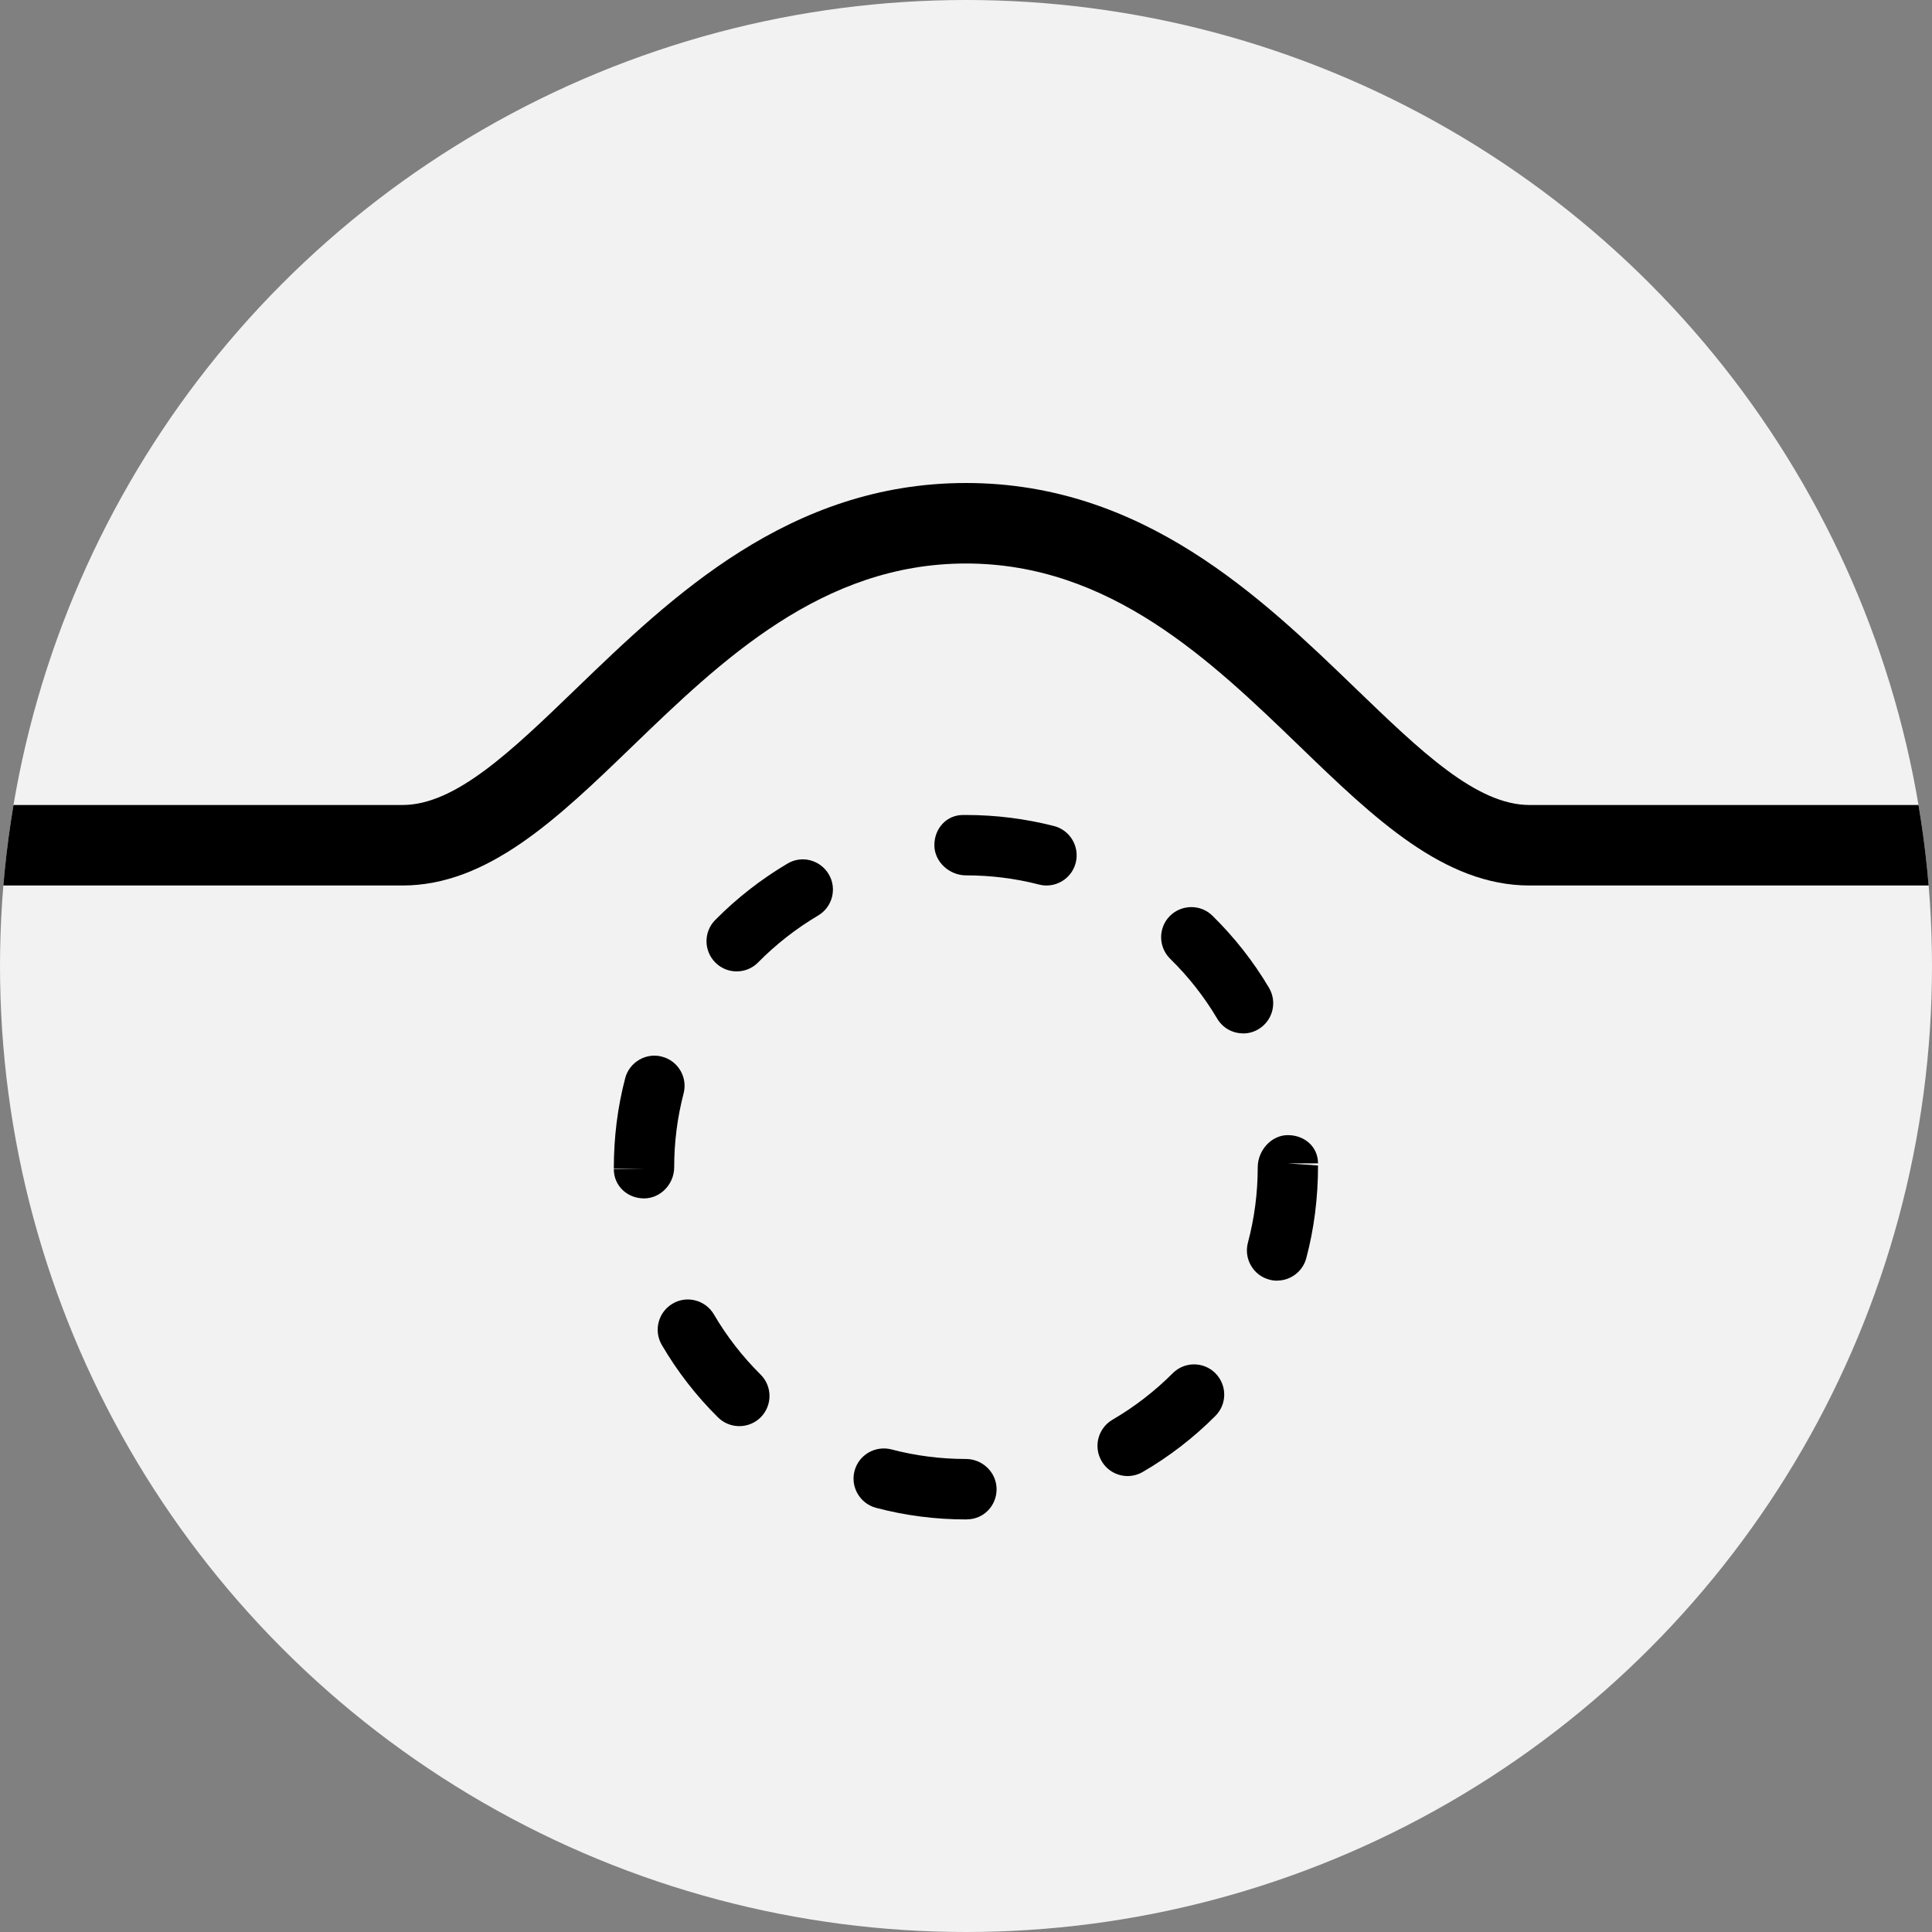
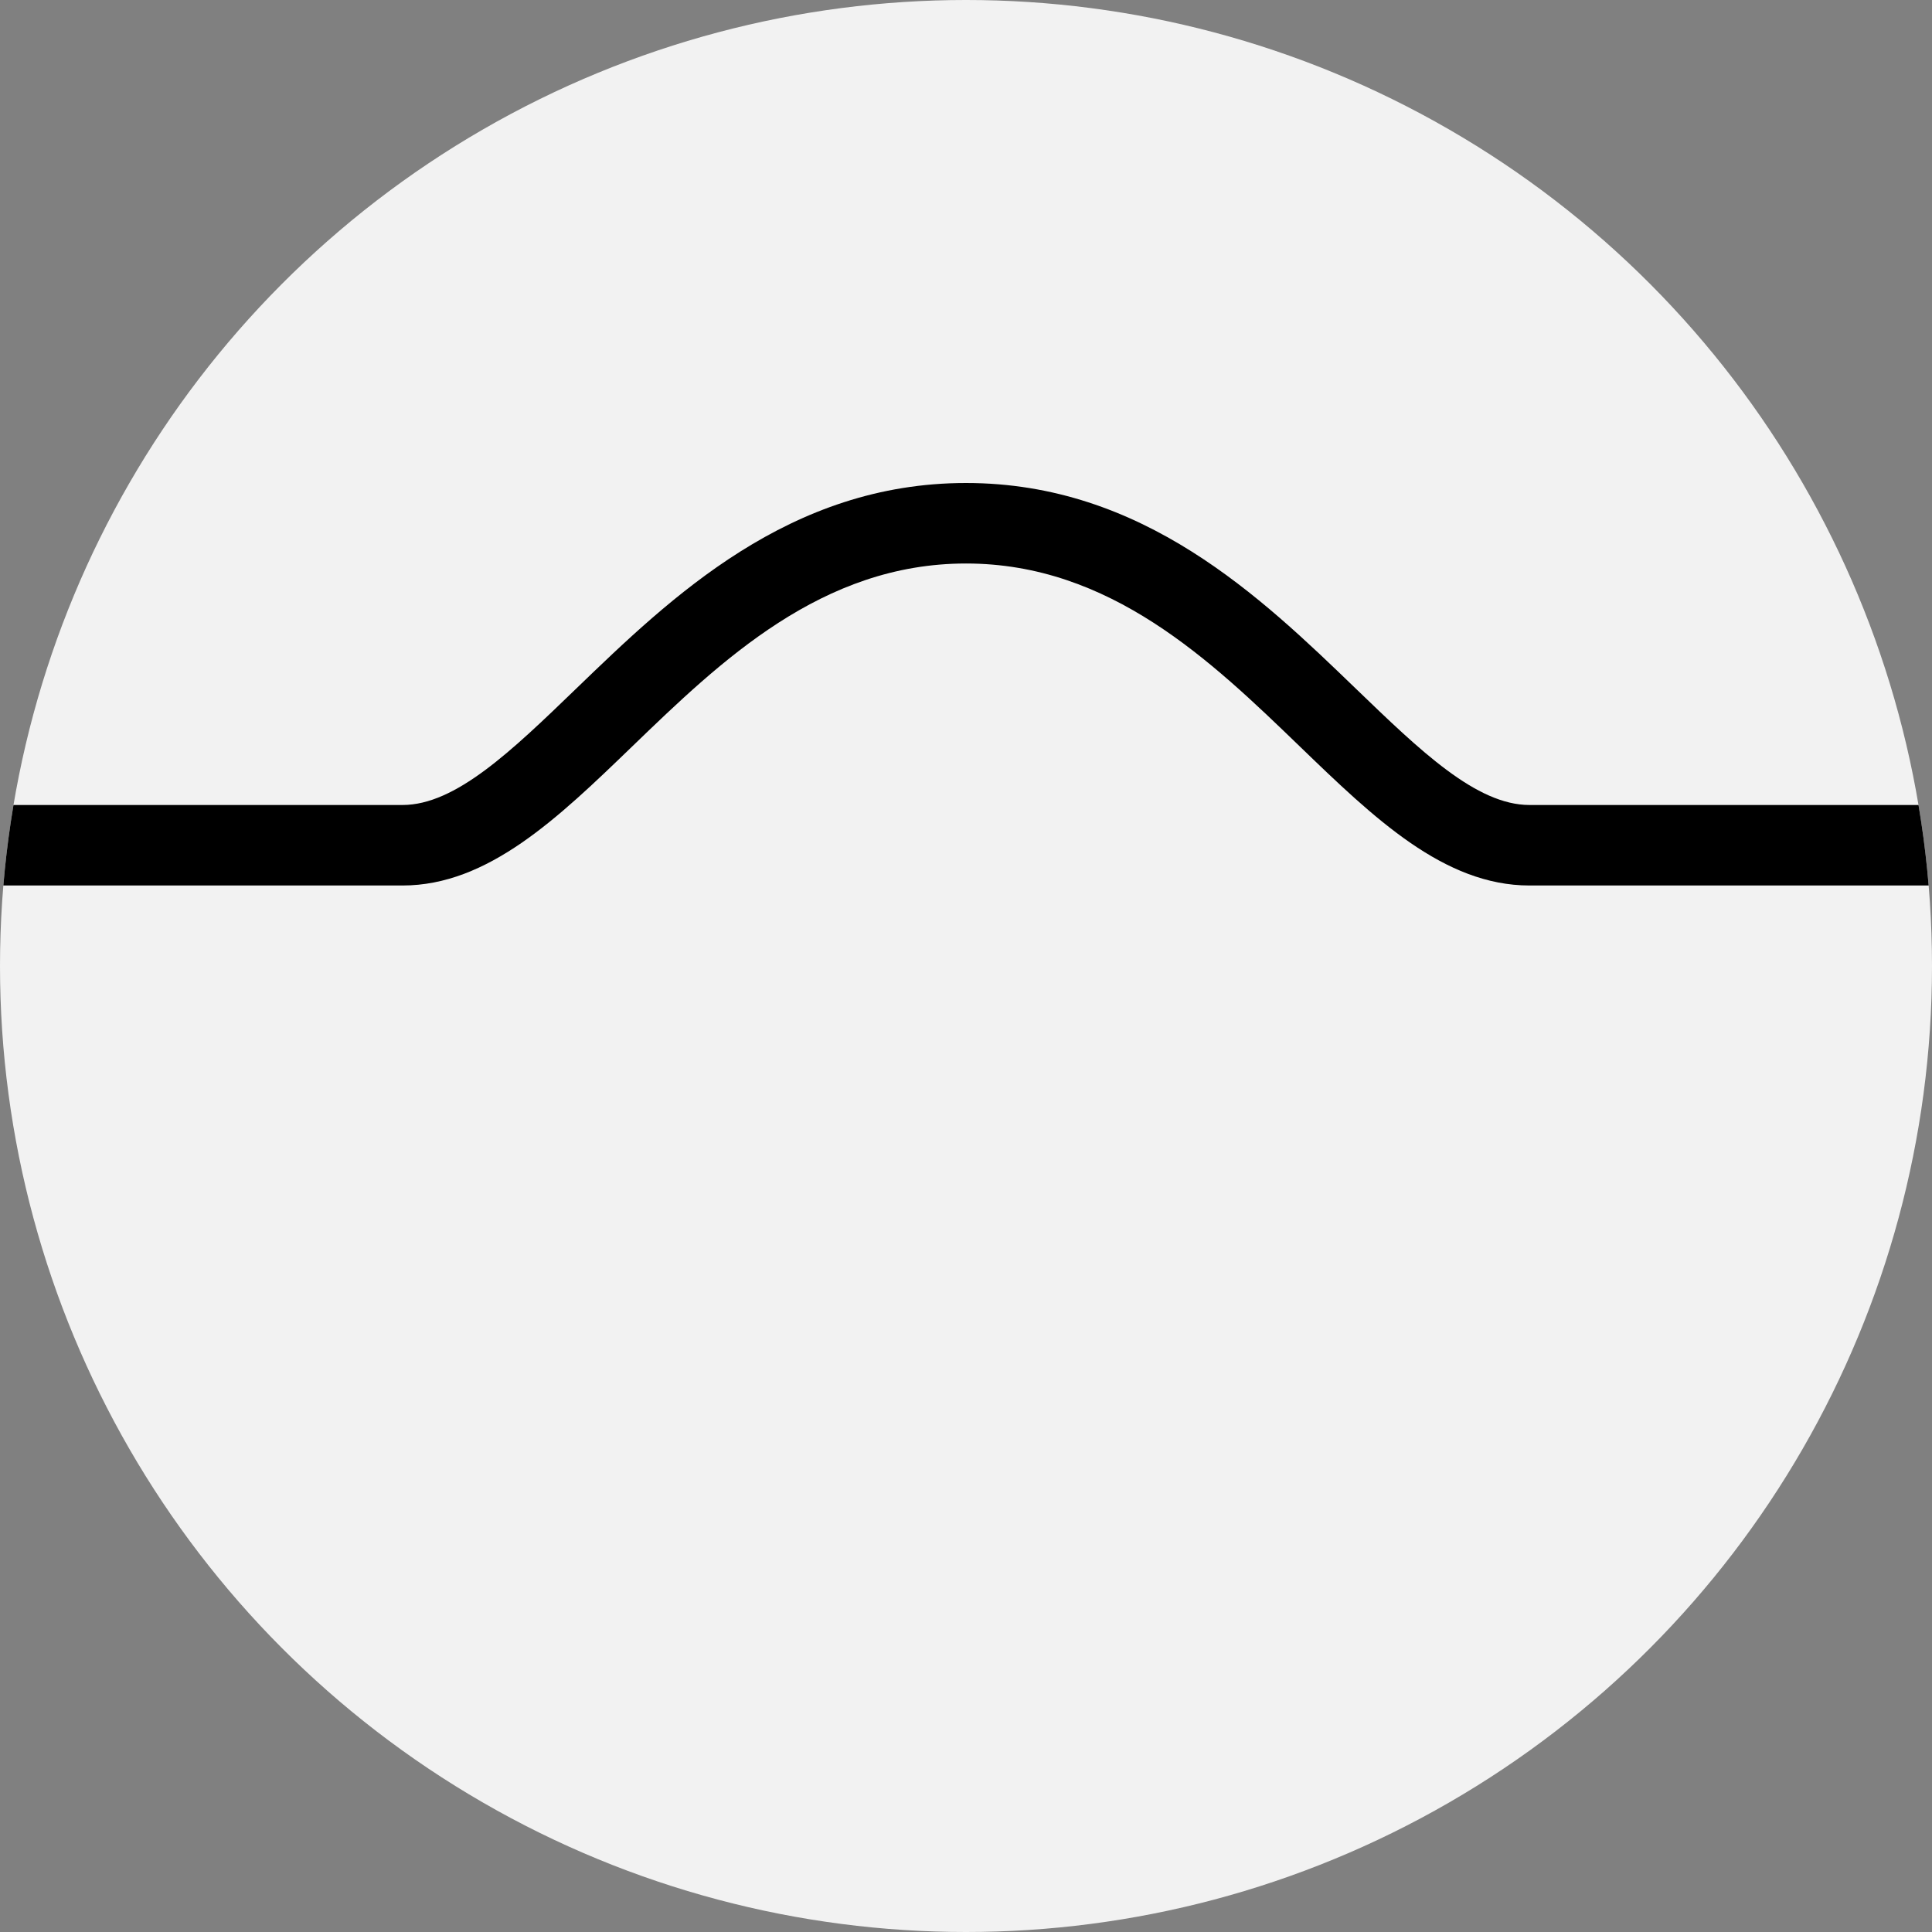
<svg xmlns="http://www.w3.org/2000/svg" viewBox="0 0 24 24" data-name="Layer 1" id="Layer_1">
  <rect x="0" y="0" width="24" height="24" fill="#808080" stroke="none" />
  <defs>
    <clipPath id="clippath">
      <circle style="fill: none; stroke-width: 0px;" r="12" cy="12" cx="12" />
    </clipPath>
  </defs>
  <circle style="fill: #f2f2f2; stroke-width: 0px;" r="12" cy="12" cx="12" />
  <g style="clip-path: url(#clippath);">
    <path style="fill: #000; stroke-width: 0px;" d="M24,11h-5c-1.063,0-1.932-.838-2.852-1.726-1.104-1.066-2.357-2.274-4.148-2.274s-3.043,1.208-4.148,2.274c-.92.888-1.789,1.726-2.852,1.726H0v-1h5c.659,0,1.354-.67,2.157-1.445,1.18-1.138,2.647-2.555,4.843-2.555s3.663,1.417,4.843,2.555c.804.775,1.498,1.445,2.157,1.445h5v1Z" />
-     <path style="fill: #000; stroke-width: 0px;" d="M12.012,18.875h-.012c-.378,0-.754-.048-1.117-.144-.2-.053-.32-.258-.268-.458.053-.201.258-.319.458-.268.3.079.611.119.926.119.207,0,.381.168.381.375s-.162.375-.369.375ZM14.008,18.336c-.129,0-.255-.067-.324-.187-.104-.179-.043-.408.136-.513.273-.159.525-.354.748-.577.146-.147.384-.147.53,0s.147.383,0,.53c-.269.27-.572.504-.902.696-.06.034-.124.051-.188.051ZM9.184,17.716c-.095,0-.191-.036-.264-.108-.272-.269-.507-.572-.699-.901-.104-.179-.044-.408.135-.513.177-.105.408-.044.513.135.159.272.354.523.579.746.147.146.148.383.003.53-.073.074-.17.111-.267.111ZM15.865,15.909c-.032,0-.064-.004-.097-.013-.2-.053-.319-.259-.266-.459.081-.304.122-.619.122-.937,0-.207.167-.399.374-.399s.375.144.375.351h-.375l.375.026c0,.405-.049.786-.146,1.152-.045.167-.196.278-.362.278ZM8,14.887c-.207,0-.375-.156-.375-.363h.375l-.375-.006c0-.392.047-.764.141-1.123.052-.202.262-.322.457-.269.201.052.321.257.269.457-.078.298-.117.606-.117.917,0,.207-.167.387-.375.387ZM15.442,12.837c-.128,0-.252-.065-.322-.184-.161-.271-.357-.521-.584-.743-.147-.145-.15-.382-.005-.53.145-.146.383-.15.53-.005.272.267.509.568.703.896.105.178.047.408-.131.514-.06.036-.126.053-.191.053ZM9.151,12.067c-.095,0-.19-.036-.263-.108-.147-.146-.149-.383-.004-.53.268-.271.57-.507.898-.701.178-.107.407-.046.513.132.105.178.046.408-.132.513-.272.161-.523.357-.745.582-.073.075-.17.112-.267.112ZM13,11c-.03,0-.062-.004-.093-.012-.295-.076-.601-.114-.907-.114-.207,0-.393-.168-.393-.375s.15-.375.357-.375h.035c.37,0,.737.046,1.093.137.201.051.322.256.271.457-.043.169-.196.282-.363.282Z" />
  </g>
</svg>